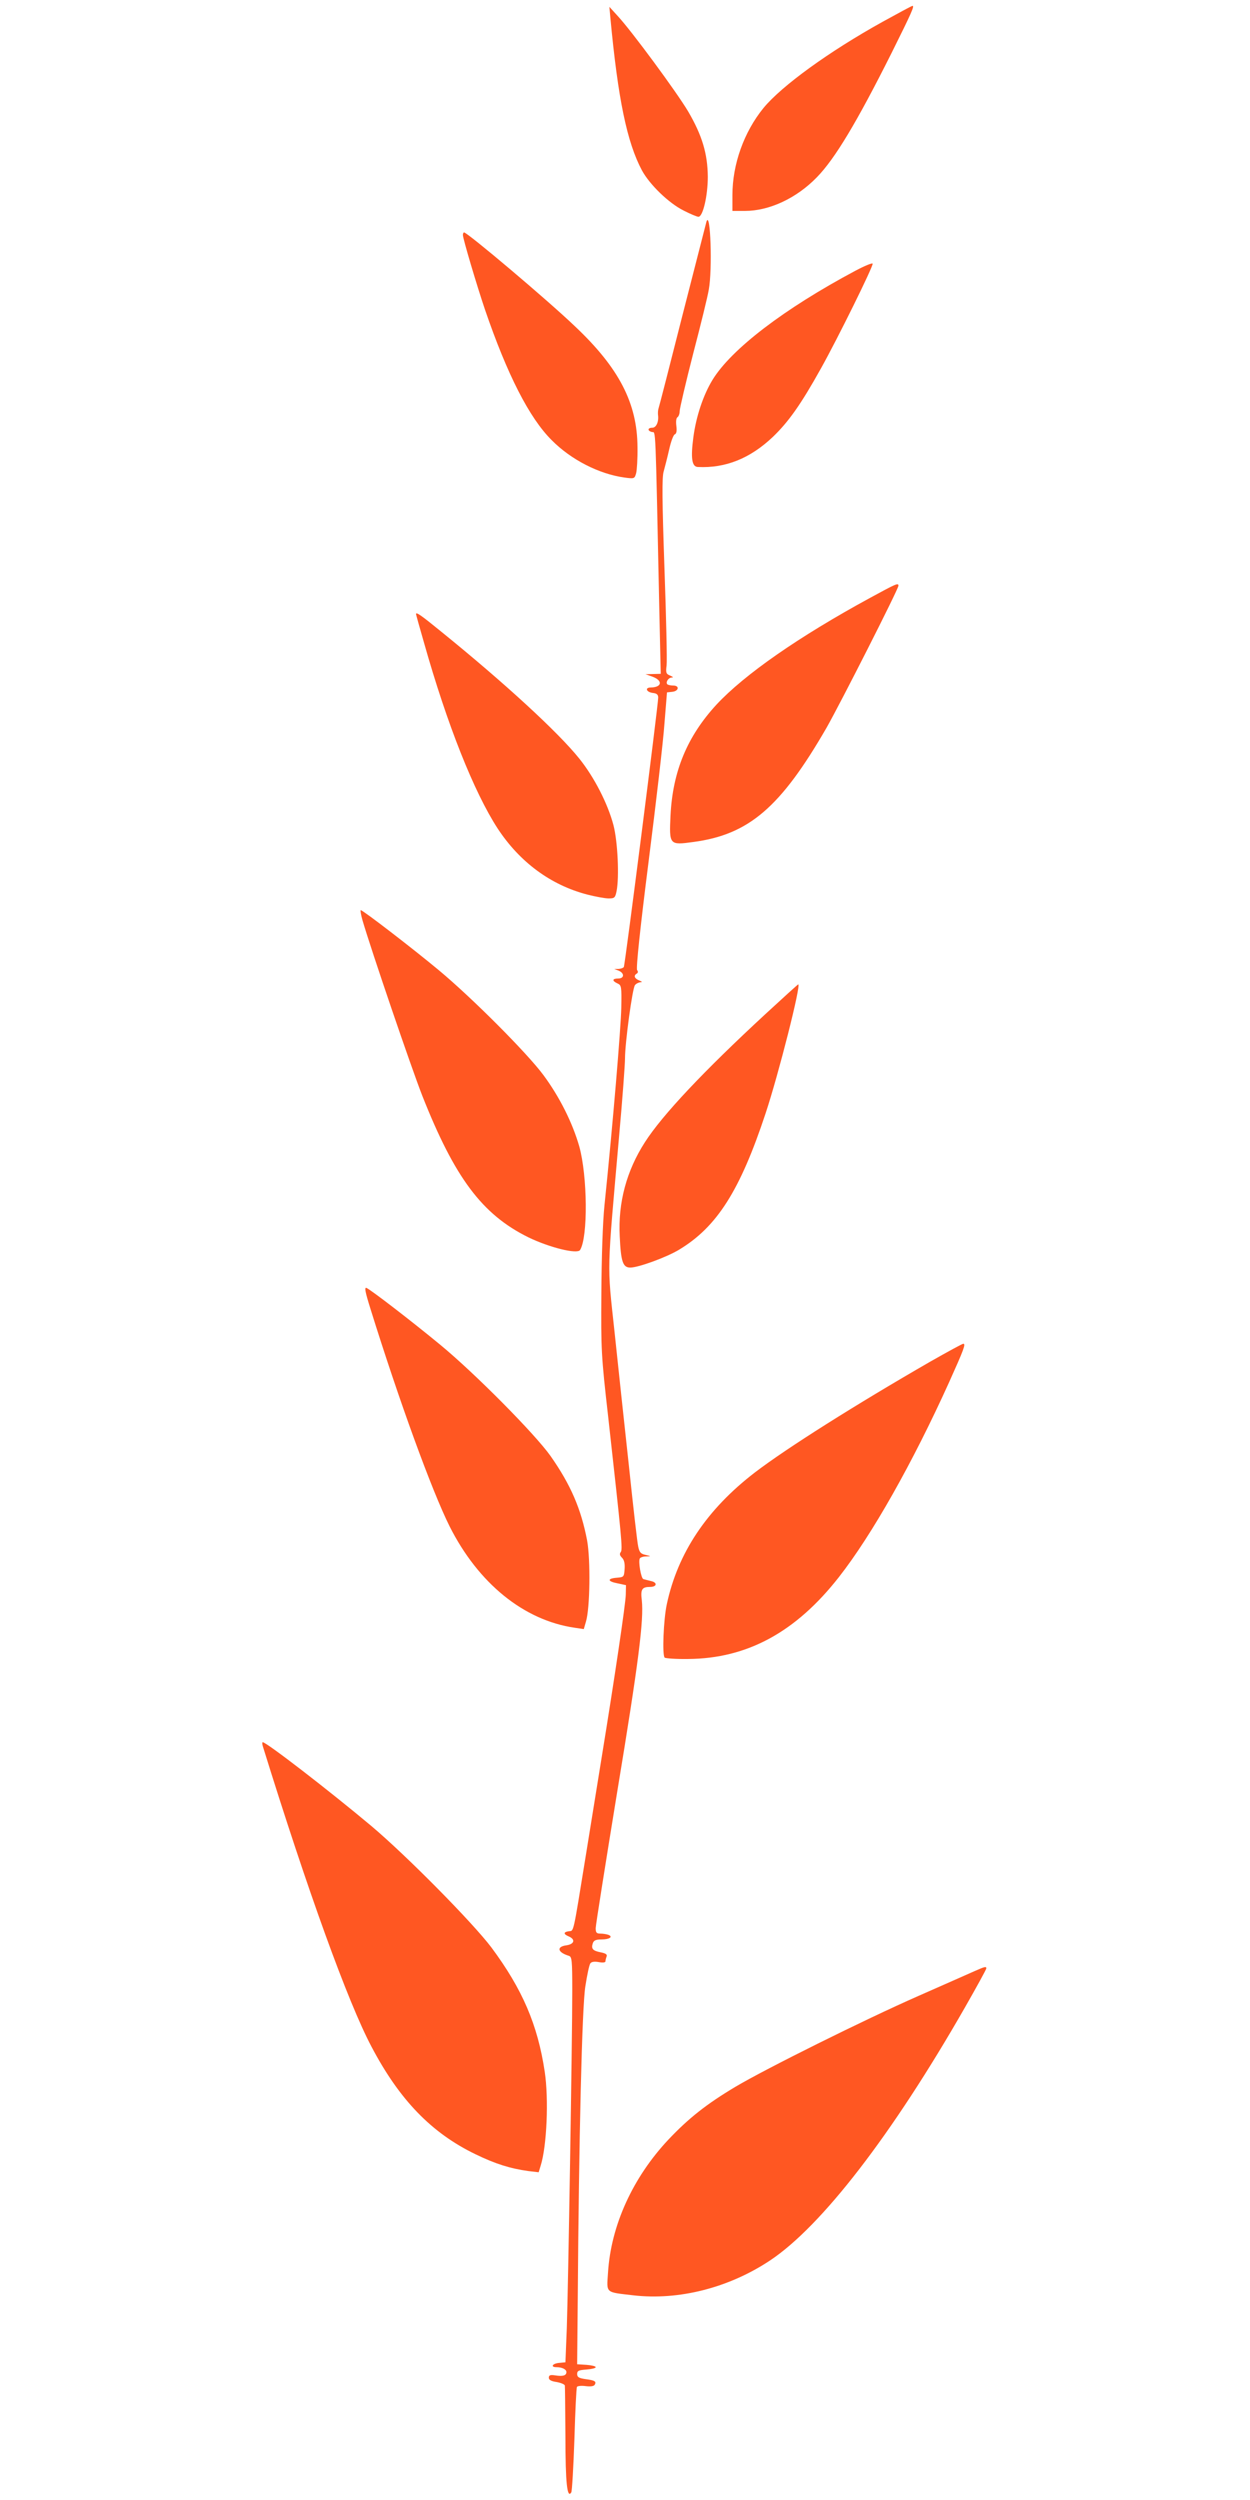
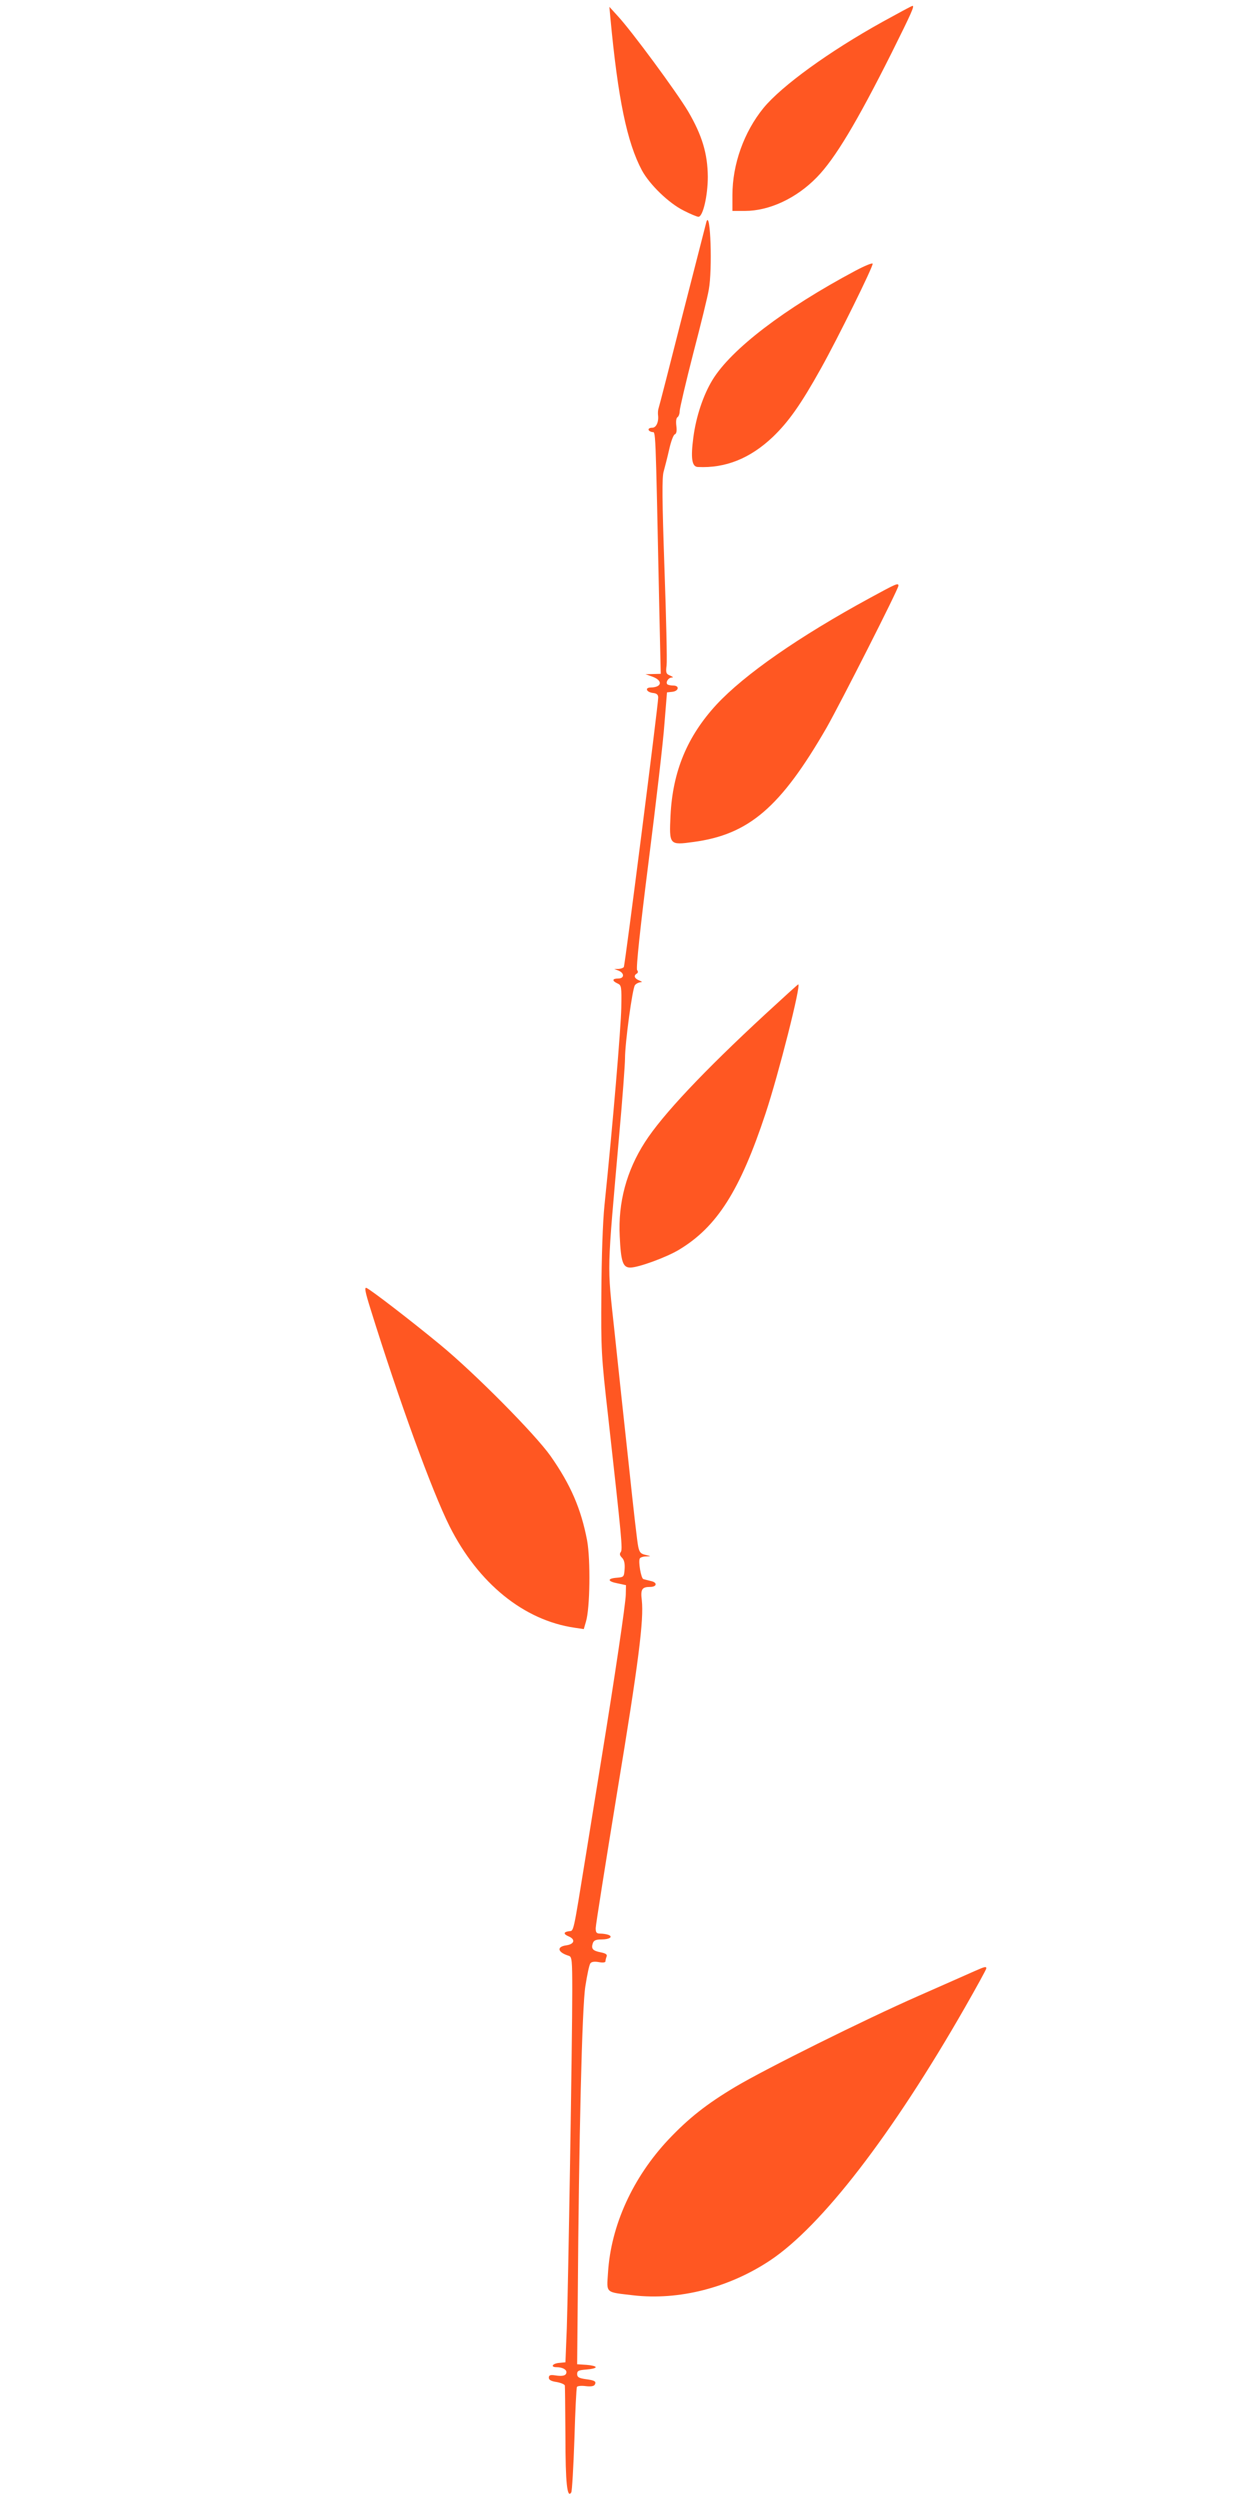
<svg xmlns="http://www.w3.org/2000/svg" version="1.0" width="640pt" height="1280pt" viewBox="0 0 640 1280" preserveAspectRatio="xMidYMid meet">
  <g transform="translate(0,1280) scale(0.1,-0.1)" fill="#ff5722" stroke="none">
    <path d="M4520 12689 c-276 -153 -518 -329 -611 -442 -100 -123 -159 -288 -159 -446 l0 -81 64 0 c125 0 264 65 368 172 93 95 205 282 383 637 104 209 118 241 107 241 -4 0 -72 -37 -152 -81z" />
    <path d="M3125 12710 c39 -416 85 -639 162 -783 40 -73 137 -167 213 -205 35 -18 69 -32 76 -32 23 0 48 108 48 205 -1 118 -29 212 -101 335 -59 99 -290 413 -362 490 l-41 45 5 -55z" />
    <path d="M3617 11665 c-3 -11 -58 -227 -123 -480 -64 -253 -119 -467 -122 -475 -3 -8 -4 -23 -3 -34 5 -35 -9 -66 -29 -66 -25 0 -26 -16 -2 -22 20 -6 17 76 38 -925 l7 -313 -39 -1 -39 -1 34 -12 c56 -20 51 -55 -7 -56 -32 0 -23 -24 11 -28 20 -2 27 -9 27 -24 0 -36 -170 -1370 -176 -1379 -3 -5 -15 -9 -27 -10 l-22 0 23 -9 c30 -13 29 -40 -3 -40 -31 0 -32 -12 -4 -25 21 -9 22 -16 20 -125 -2 -102 -43 -594 -86 -1010 -9 -87 -15 -268 -16 -450 -2 -292 -1 -319 35 -635 69 -622 75 -679 64 -692 -7 -9 -5 -17 7 -29 11 -11 15 -30 13 -58 -3 -40 -4 -41 -40 -44 -51 -4 -48 -19 5 -29 l42 -9 -1 -49 c-1 -47 -57 -425 -123 -830 -16 -99 -52 -322 -80 -495 -69 -425 -62 -394 -89 -398 -28 -4 -28 -15 1 -27 34 -15 28 -39 -13 -45 -52 -7 -46 -36 13 -54 15 -5 17 -22 17 -178 0 -257 -21 -1526 -28 -1728 l-7 -175 -32 -3 c-35 -3 -46 -22 -14 -22 29 0 51 -11 51 -25 0 -18 -18 -23 -57 -17 -26 4 -33 1 -33 -12 0 -11 12 -18 40 -22 22 -4 41 -12 42 -18 1 -6 2 -123 3 -261 0 -239 9 -320 30 -286 4 7 11 130 16 272 4 142 10 263 13 268 3 5 23 7 45 4 24 -3 41 -1 46 7 10 17 0 23 -48 29 -33 5 -42 10 -42 26 0 17 8 20 48 23 26 2 47 7 47 12 0 5 -21 10 -47 12 l-48 3 3 325 c6 836 22 1504 39 1610 9 58 20 111 26 118 6 8 21 10 43 6 21 -4 34 -2 34 4 0 6 3 17 6 25 4 10 -5 16 -30 21 -41 8 -50 18 -41 46 5 15 15 20 45 20 41 0 61 14 34 24 -9 3 -27 6 -40 6 -20 0 -24 5 -24 28 0 15 50 329 110 697 110 665 137 882 126 982 -7 56 1 68 43 68 35 0 38 23 4 30 -15 4 -33 8 -39 10 -12 4 -27 92 -18 106 3 5 17 10 32 10 27 1 27 1 -3 8 -24 5 -31 13 -37 41 -5 19 -26 206 -48 415 -23 209 -56 520 -74 690 -38 353 -39 281 24 1000 17 187 30 365 30 395 0 81 38 360 51 376 6 8 19 14 28 15 11 0 9 3 -6 9 -25 10 -30 25 -13 35 7 4 8 11 2 18 -6 8 15 211 59 557 38 300 75 617 81 705 l13 160 28 3 c33 4 37 32 4 32 -13 0 -26 3 -30 6 -10 10 4 34 22 35 10 0 8 3 -8 10 -20 8 -23 14 -18 52 3 23 -2 247 -11 498 -12 350 -13 466 -4 495 6 22 19 72 28 112 9 41 22 76 29 78 9 4 11 18 8 43 -3 23 -1 41 6 45 6 4 11 18 11 31 0 13 31 146 69 294 39 149 75 296 80 328 19 101 9 411 -12 348z" />
-     <path d="M2370 11597 c0 -19 72 -261 113 -382 114 -333 227 -555 342 -669 99 -100 242 -173 372 -191 51 -7 52 -6 60 22 4 15 8 75 7 133 -1 225 -94 406 -321 620 -140 134 -550 480 -567 480 -3 0 -6 -6 -6 -13z" />
    <path d="M4380 11414 c-366 -195 -636 -402 -732 -559 -47 -77 -84 -187 -98 -294 -14 -106 -8 -151 23 -152 142 -7 268 44 384 154 80 77 143 165 247 352 85 152 268 523 264 535 -2 5 -41 -11 -88 -36z" />
    <path d="M4455 9739 c-364 -198 -643 -392 -787 -547 -149 -162 -224 -341 -235 -568 -7 -150 -6 -152 117 -135 285 38 447 178 682 585 71 125 368 710 368 727 0 16 -11 11 -145 -62z" />
-     <path d="M2130 9656 c0 -2 18 -68 41 -147 118 -418 256 -765 377 -951 113 -172 271 -289 458 -338 43 -11 92 -20 110 -20 30 0 34 3 41 38 14 71 6 252 -16 337 -29 110 -98 245 -175 341 -109 136 -386 390 -707 650 -104 85 -129 102 -129 90z" />
-     <path d="M1856 8088 c44 -151 250 -755 306 -898 166 -420 306 -608 543 -725 107 -52 251 -88 265 -65 41 66 38 378 -4 530 -35 122 -101 254 -184 366 -83 112 -366 396 -537 538 -136 113 -387 306 -398 306 -3 0 1 -24 9 -52z" />
    <path d="M3919 7608 c-317 -293 -528 -517 -617 -656 -94 -146 -138 -309 -129 -482 6 -130 16 -160 54 -160 42 0 186 53 249 91 195 117 313 303 444 699 66 199 183 660 167 660 -2 0 -77 -68 -168 -152z" />
    <path d="M1897 6098 c145 -466 314 -931 405 -1113 147 -292 380 -481 640 -519 l47 -7 11 38 c21 68 24 317 6 416 -31 162 -84 285 -187 432 -80 113 -387 423 -564 569 -149 123 -357 283 -379 292 -11 4 -6 -22 21 -108z" />
-     <path d="M4764 5829 c-382 -220 -737 -444 -899 -568 -246 -189 -395 -412 -451 -675 -17 -79 -24 -260 -11 -273 5 -4 59 -8 120 -7 303 2 552 138 772 419 170 217 378 586 564 997 76 169 87 198 73 198 -5 0 -80 -41 -168 -91z" />
-     <path d="M1346 3858 c228 -736 436 -1311 556 -1537 143 -272 307 -442 533 -551 101 -49 177 -73 271 -86 l52 -6 10 33 c32 100 42 343 21 482 -36 240 -114 422 -273 636 -95 126 -433 469 -616 623 -216 181 -536 428 -555 428 -3 0 -3 -10 1 -22z" />
-     <path d="M4990 2708 c-25 -11 -153 -68 -285 -126 -282 -124 -784 -374 -939 -466 -149 -89 -240 -161 -344 -271 -182 -194 -294 -439 -309 -681 -7 -107 -16 -99 129 -116 233 -27 489 38 700 178 265 176 626 645 998 1295 60 105 110 196 110 201 0 11 -8 9 -60 -14z" />
+     <path d="M4990 2708 c-25 -11 -153 -68 -285 -126 -282 -124 -784 -374 -939 -466 -149 -89 -240 -161 -344 -271 -182 -194 -294 -439 -309 -681 -7 -107 -16 -99 129 -116 233 -27 489 38 700 178 265 176 626 645 998 1295 60 105 110 196 110 201 0 11 -8 9 -60 -14" />
  </g>
</svg>